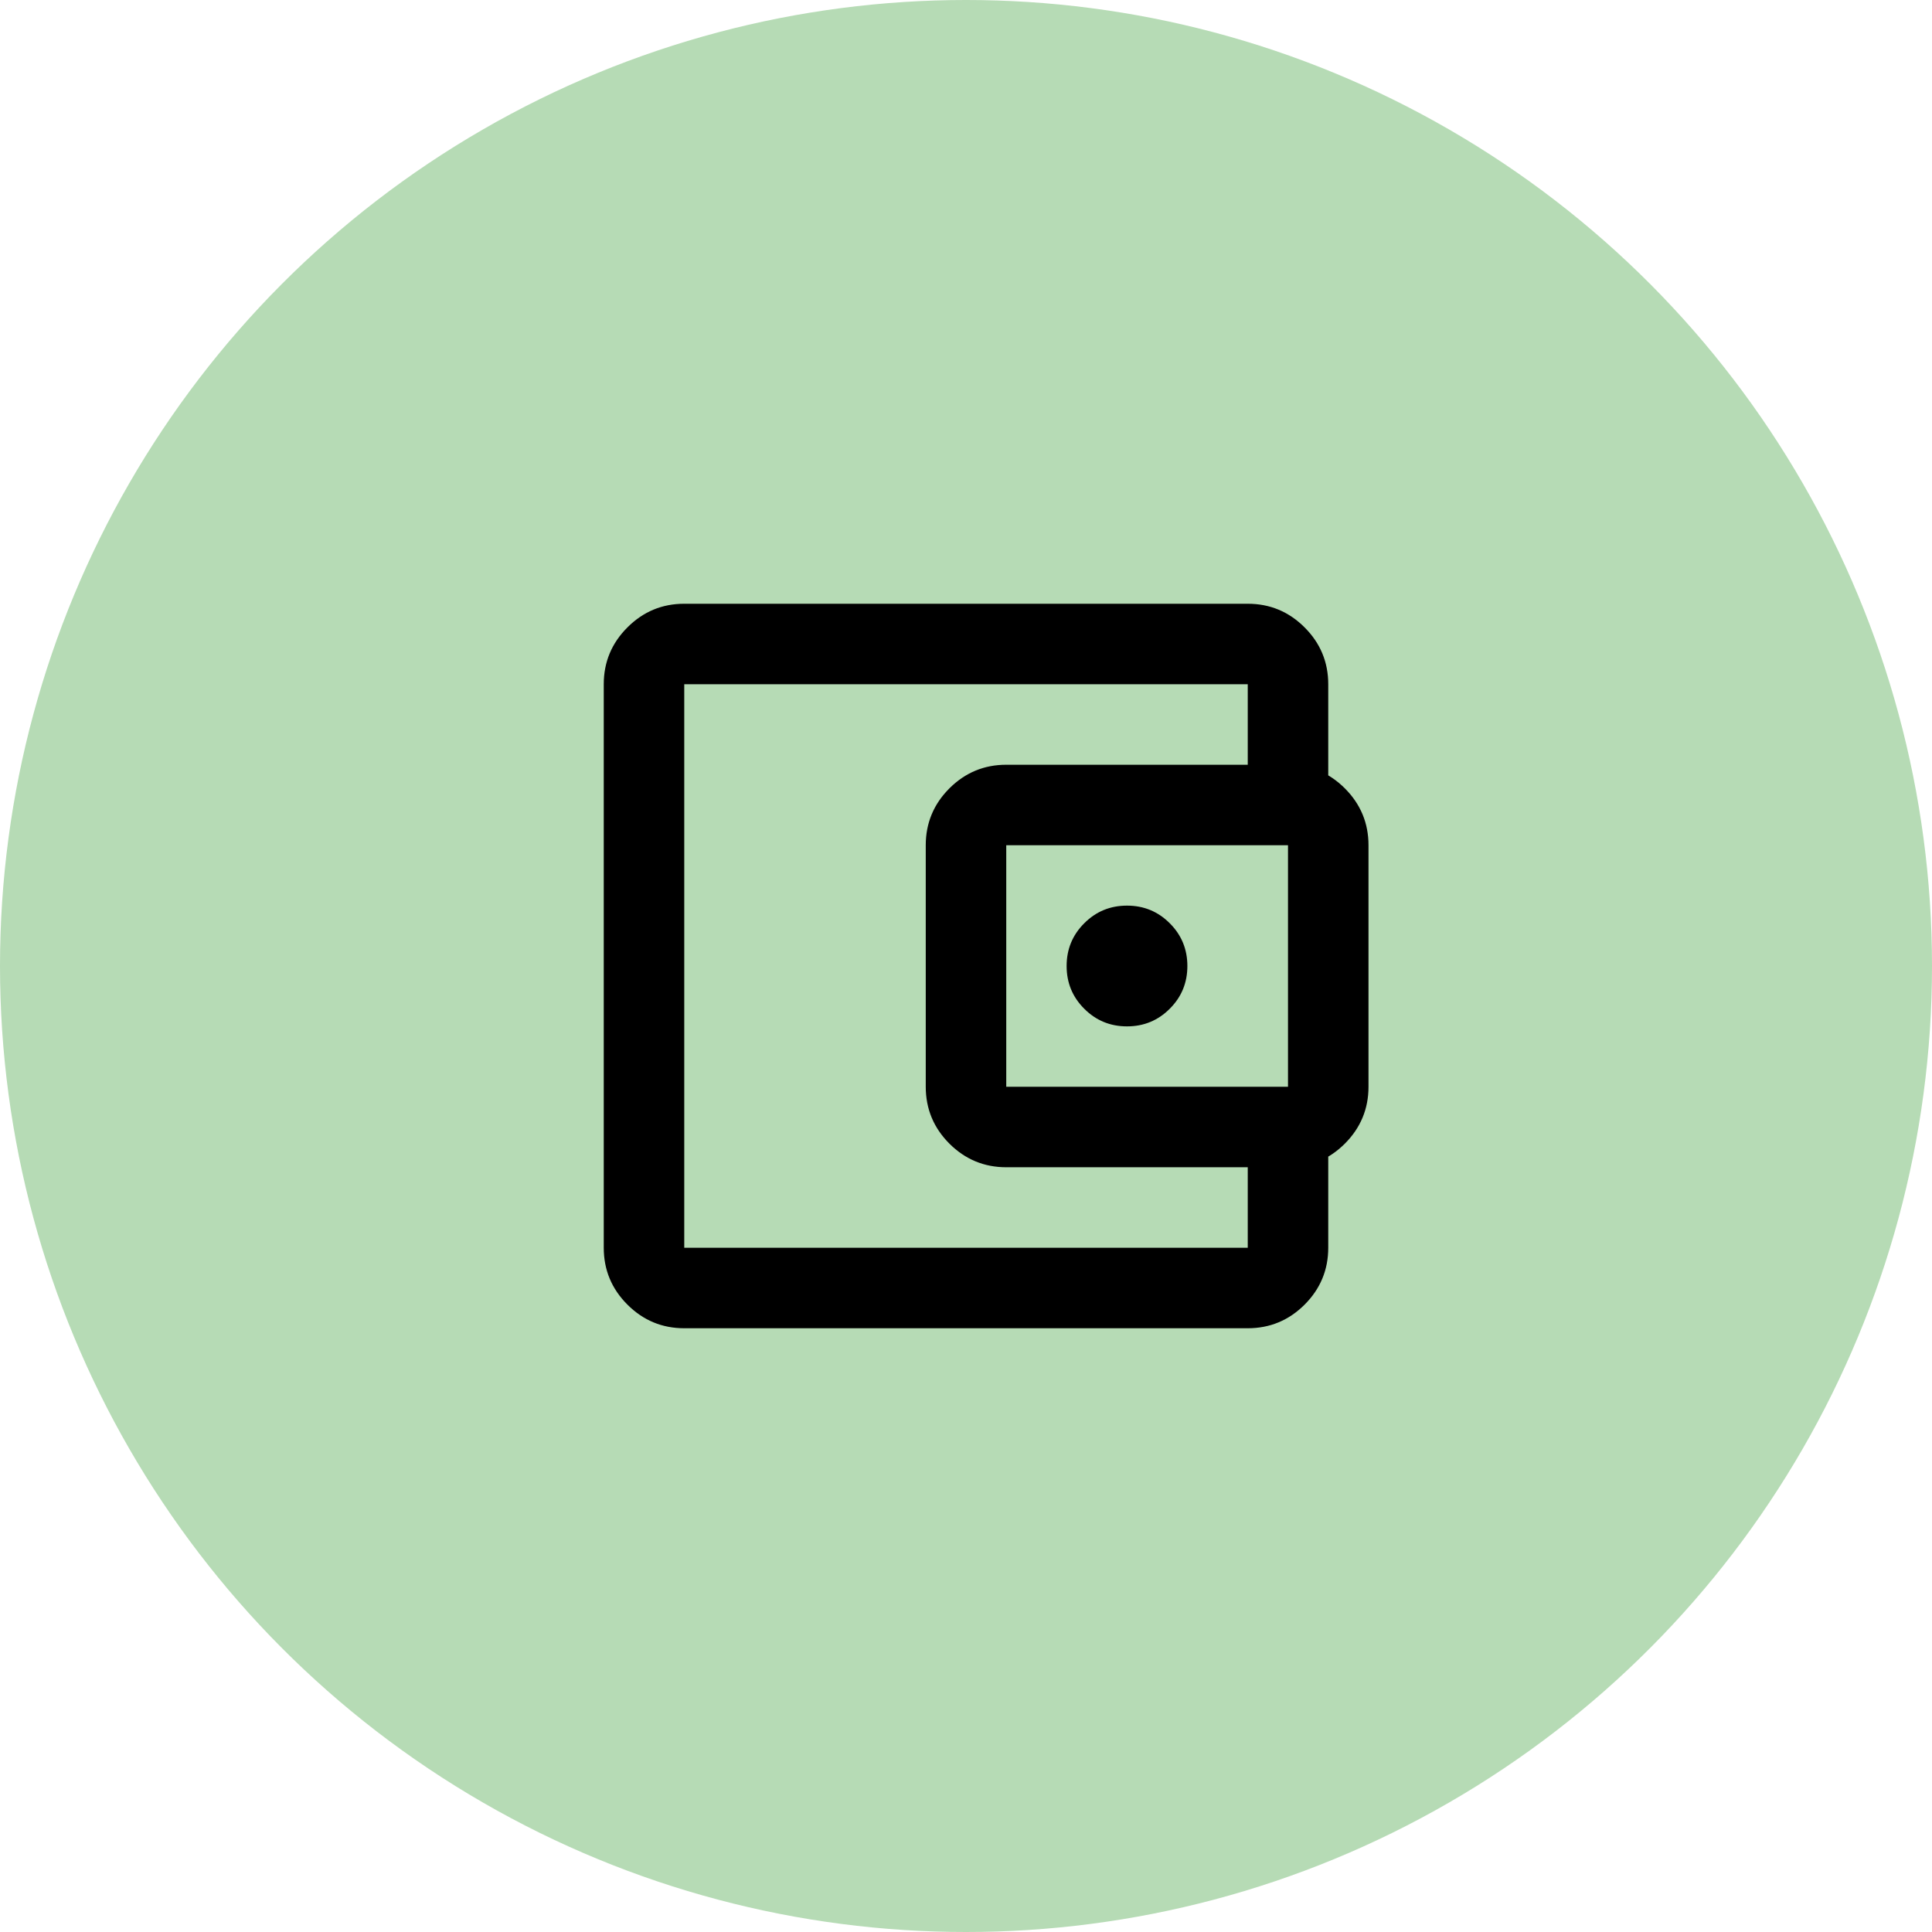
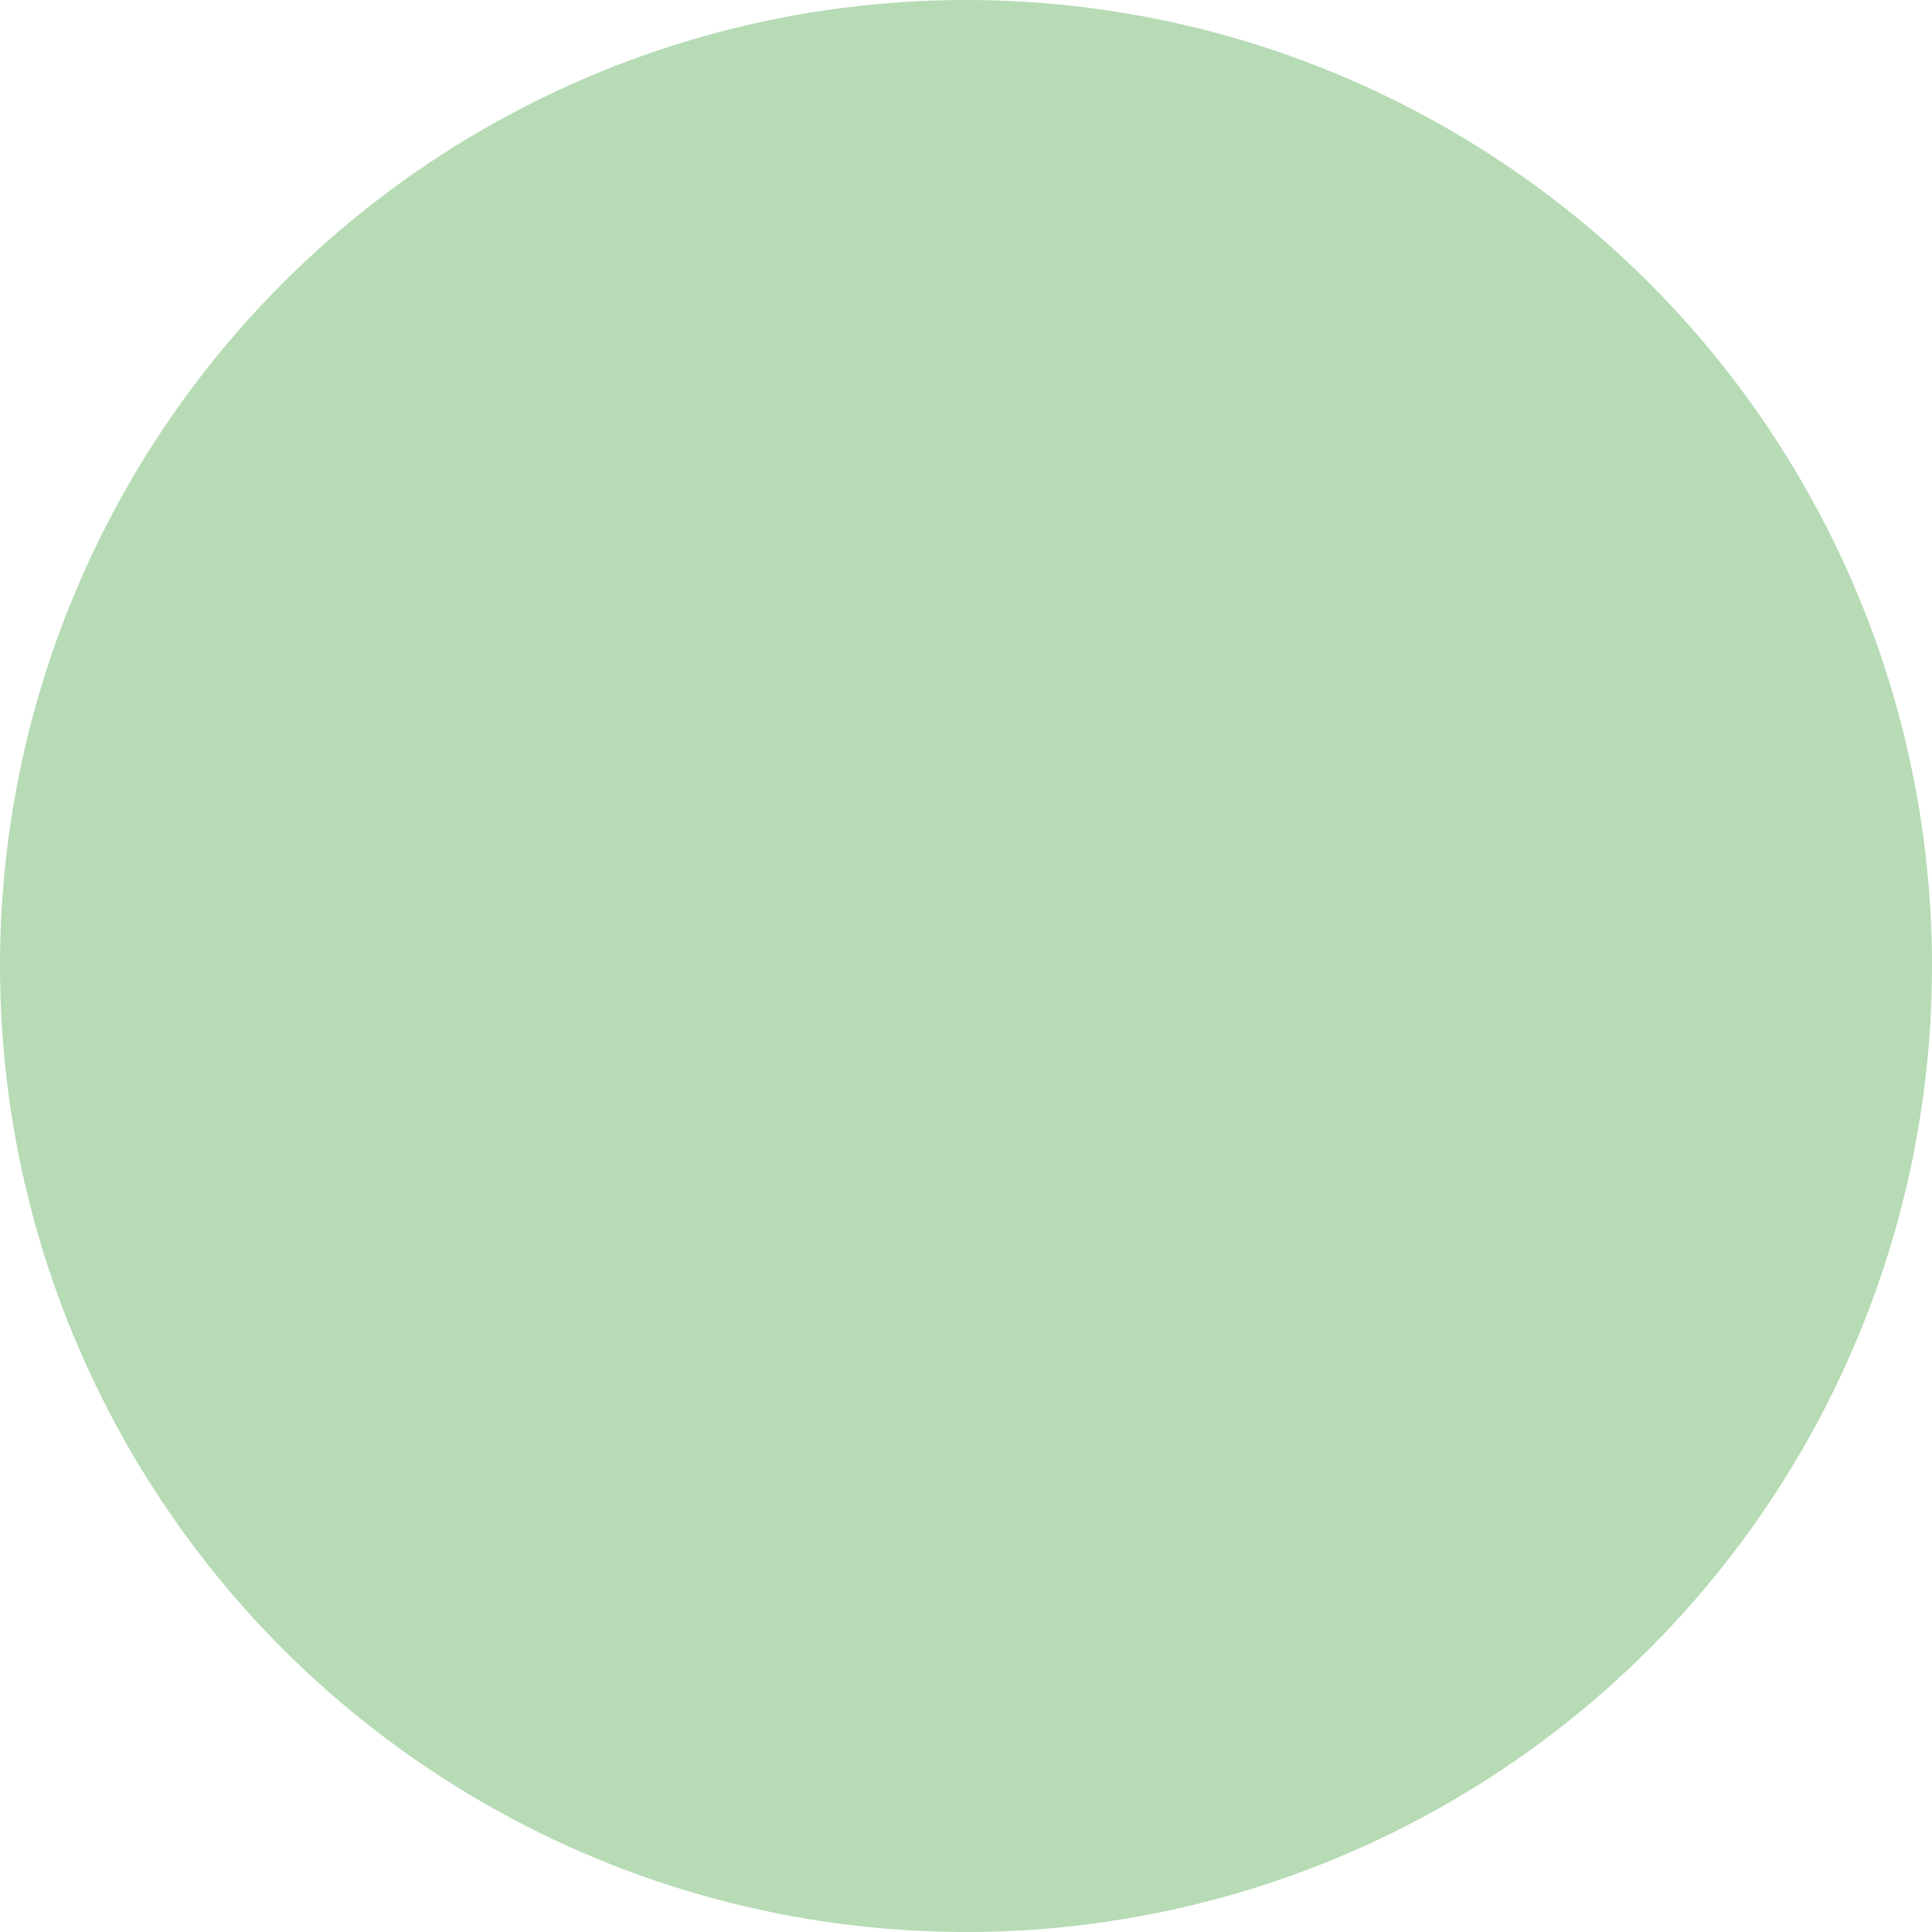
<svg xmlns="http://www.w3.org/2000/svg" width="48" height="48" viewBox="0 0 48 48" fill="none">
  <circle cx="24" cy="24" r="24" fill="#B6DBB5" />
  <mask id="mask0_119_174" style="mask-type:alpha" maskUnits="userSpaceOnUse" x="12" y="12" width="24" height="24">
    <rect x="12" y="12" width="24" height="24" fill="#D9D9D9" />
  </mask>
  <g mask="url(#mask0_119_174)">
-     <path d="M17 33C16.45 33 15.979 32.804 15.588 32.413C15.196 32.021 15 31.55 15 31V17C15 16.45 15.196 15.979 15.588 15.588C15.979 15.196 16.45 15 17 15H31C31.55 15 32.021 15.196 32.413 15.588C32.804 15.979 33 16.45 33 17V19.5H31V17H17V31H31V28.5H33V31C33 31.55 32.804 32.021 32.413 32.413C32.021 32.804 31.55 33 31 33H17ZM25 29C24.45 29 23.979 28.804 23.587 28.413C23.196 28.021 23 27.55 23 27V21C23 20.45 23.196 19.979 23.587 19.587C23.979 19.196 24.45 19 25 19H32C32.55 19 33.021 19.196 33.413 19.587C33.804 19.979 34 20.45 34 21V27C34 27.55 33.804 28.021 33.413 28.413C33.021 28.804 32.55 29 32 29H25ZM32 27V21H25V27H32ZM28 25.5C28.417 25.5 28.771 25.354 29.062 25.062C29.354 24.771 29.5 24.417 29.5 24C29.5 23.583 29.354 23.229 29.062 22.938C28.771 22.646 28.417 22.5 28 22.5C27.583 22.5 27.229 22.646 26.938 22.938C26.646 23.229 26.5 23.583 26.5 24C26.5 24.417 26.646 24.771 26.938 25.062C27.229 25.354 27.583 25.5 28 25.5Z" fill="black" />
-   </g>
+     </g>
</svg>